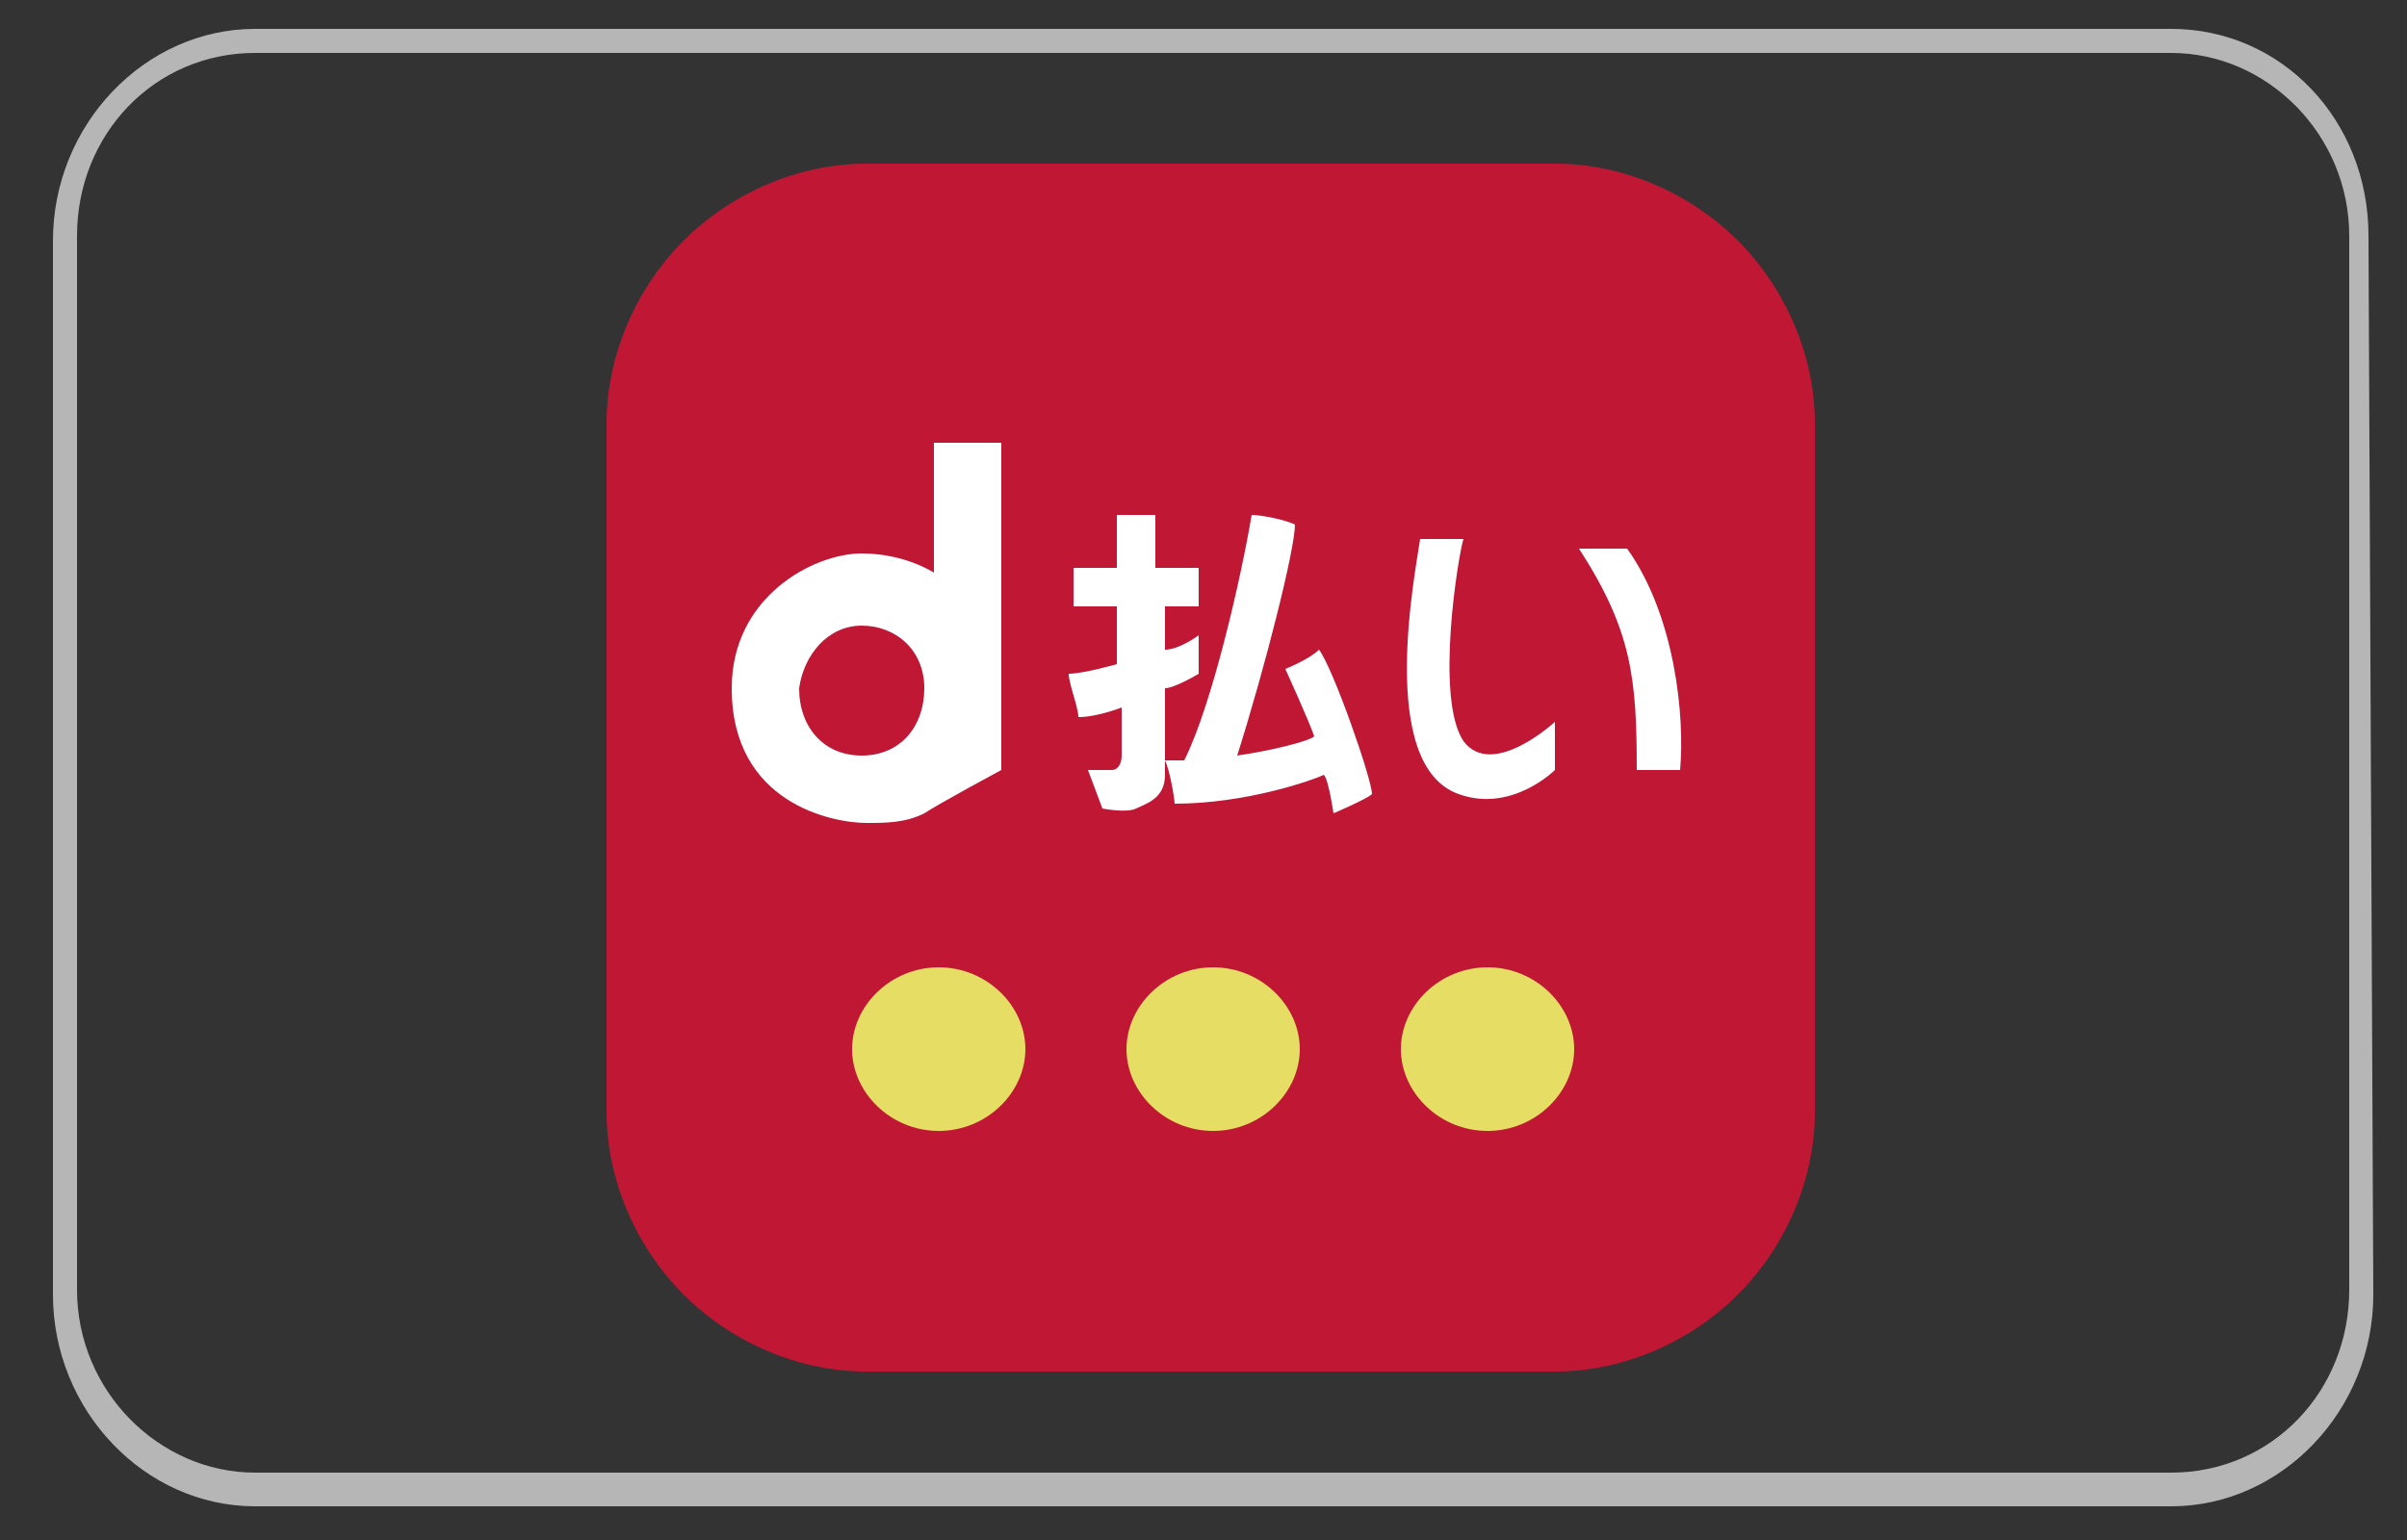
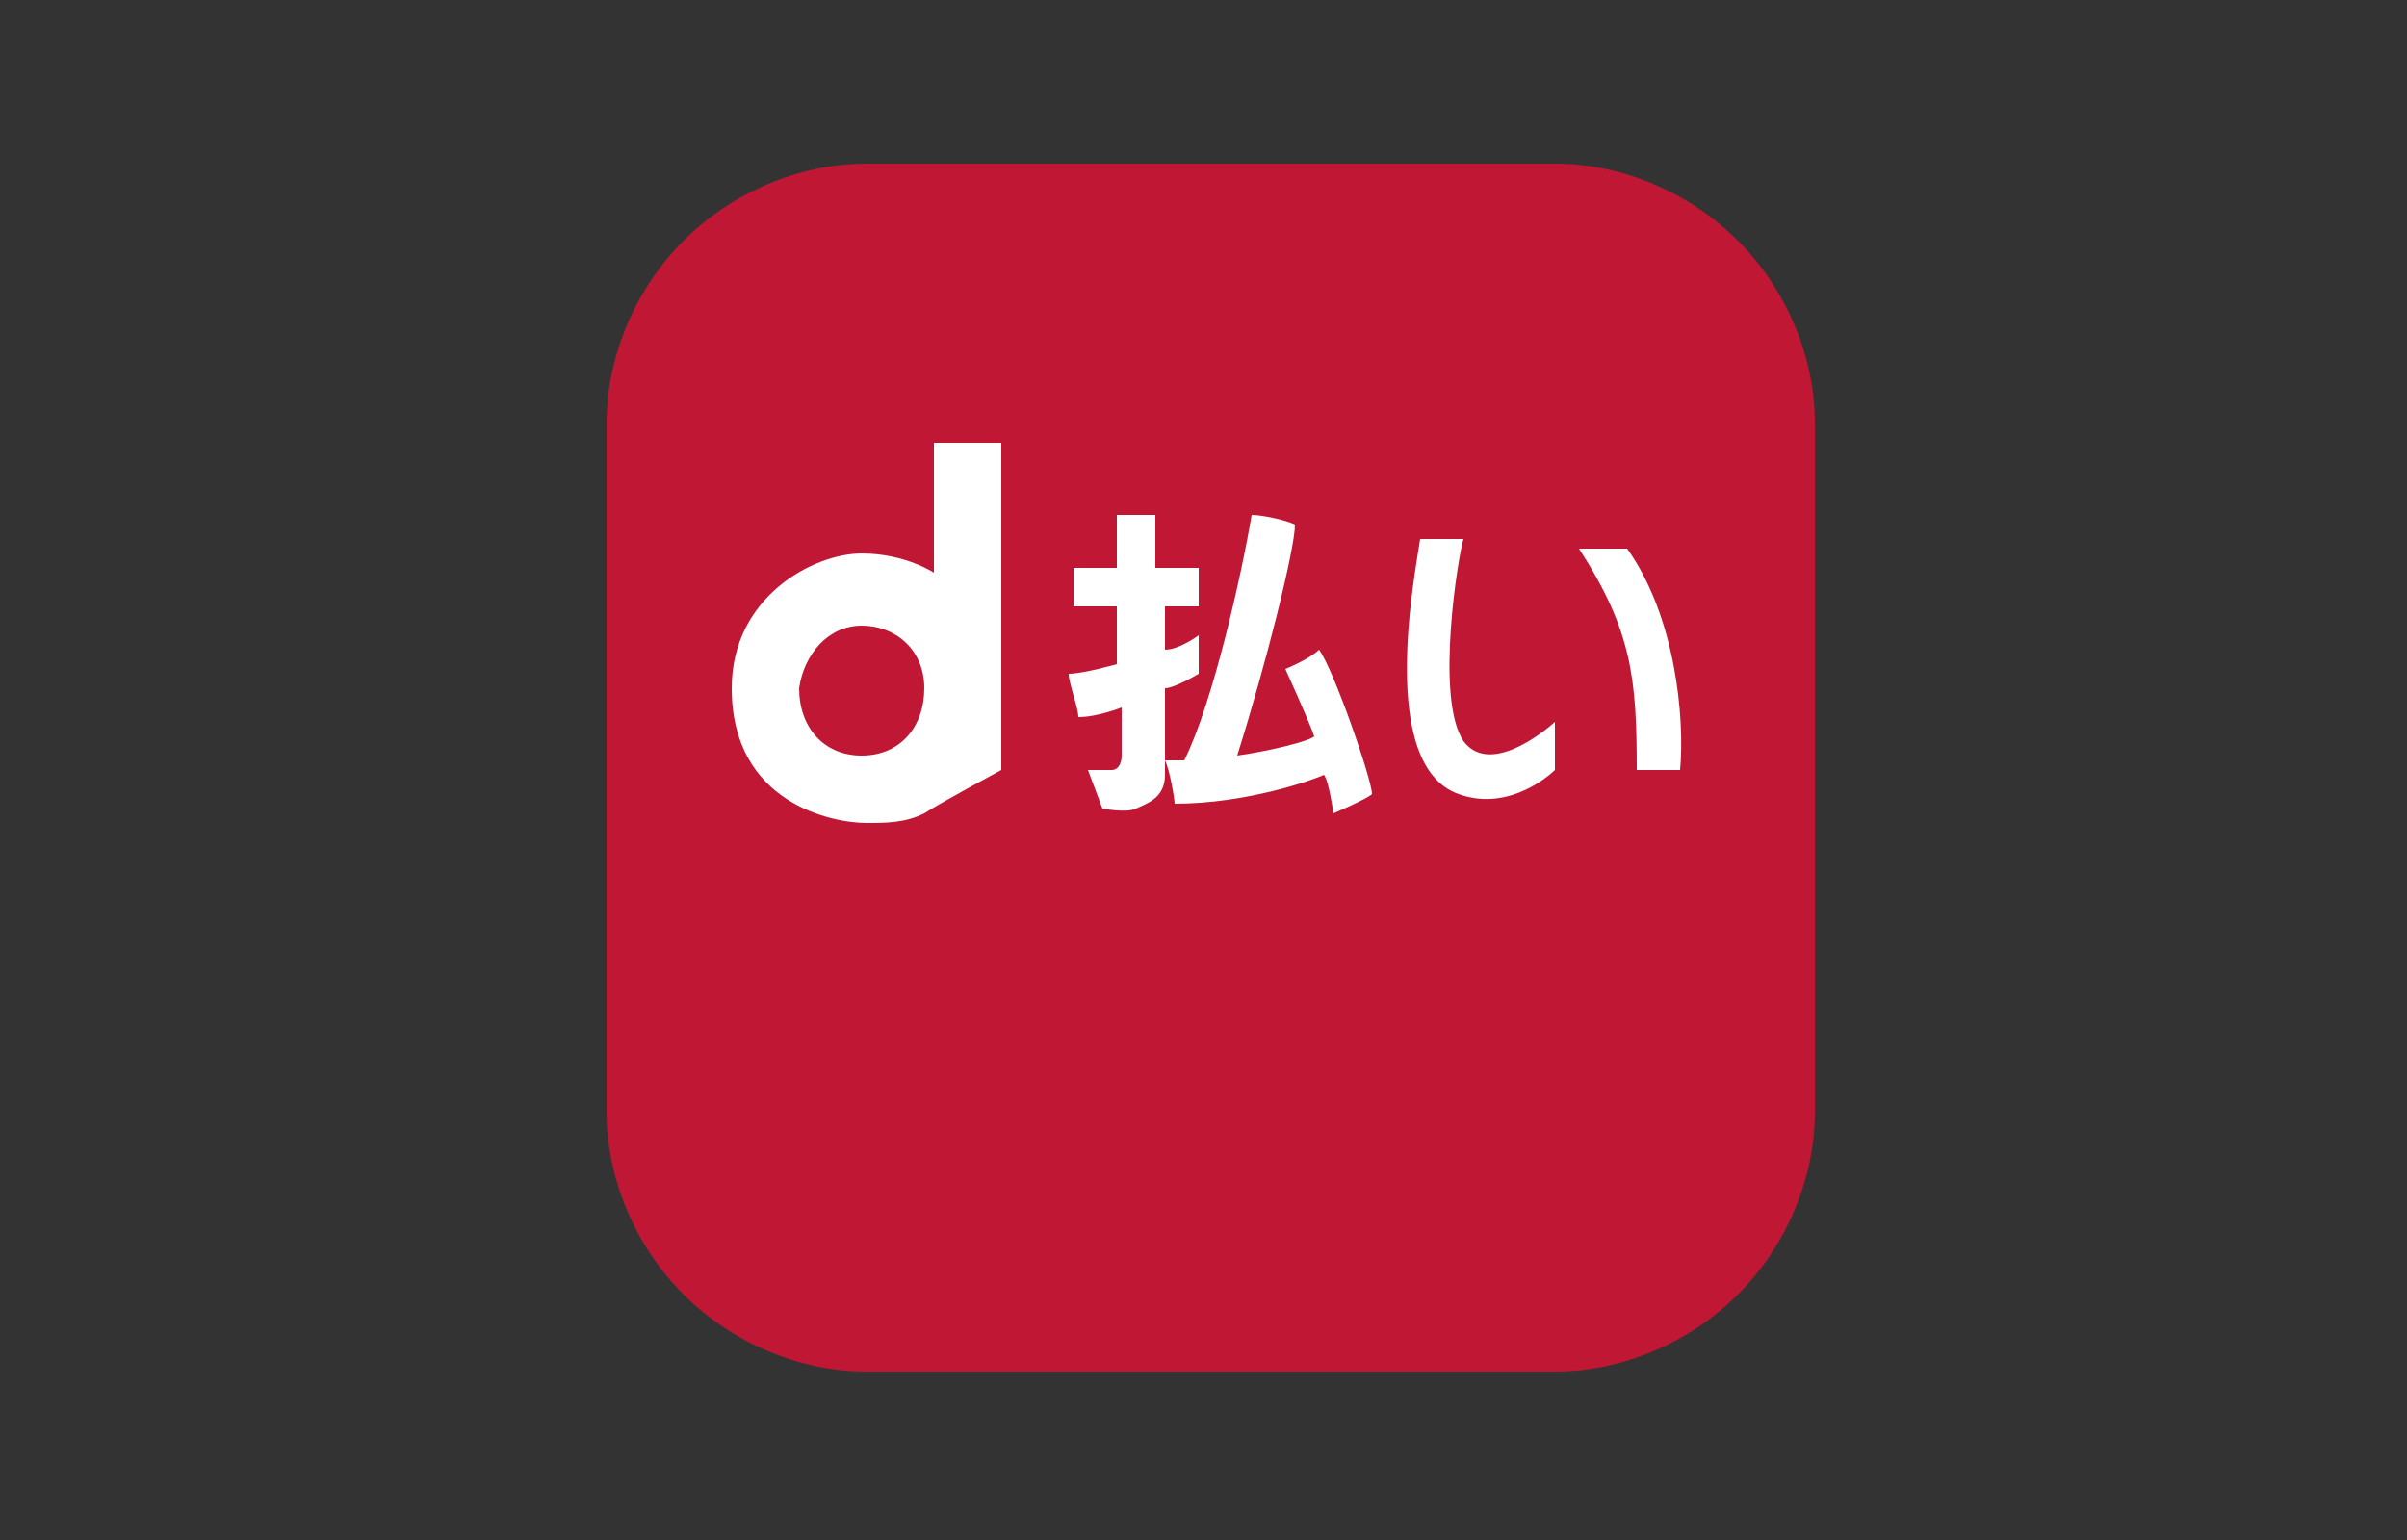
<svg xmlns="http://www.w3.org/2000/svg" version="1.1" id="レイヤー_1" x="0px" y="0px" width="50px" height="32px" viewBox="0 0 50 32" style="enable-background:new 0 0 50 32;" xml:space="preserve">
  <rect x="0" y="0" width="50" height="32" fill="#333333" stroke="none" />
  <style type="text/css">
	.st0{fill:#B6B6B7;}
	.st1{fill:none;}
	.st2{fill-rule:evenodd;clip-rule:evenodd;fill:#BF1734;}
	.st3{fill-rule:evenodd;clip-rule:evenodd;fill:#E6DD65;}
	.st4{fill-rule:evenodd;clip-rule:evenodd;fill:#FFFFFF;}
</style>
-   <path class="st0" d="M45.1,1.1c2,0,3.7,1.7,3.7,3.8v21.9c0,2.1-1.6,3.8-3.7,3.8H5.3c-2,0-3.7-1.7-3.7-3.8l0-21.9  c0-2.1,1.6-3.8,3.7-3.8H45.1z M45.1,0.6H5.3C3,0.6,1.1,2.6,1.1,5v21.9c0,2.4,1.9,4.4,4.2,4.4h39.8c2.3,0,4.2-2,4.2-4.4l-0.1-22  C49.2,2.5,47.4,0.6,45.1,0.6z" />
  <path class="st1" d="M25.1,16L25.1,16L25.1,16z" />
  <path class="st1" d="M0.2,0h50v32h-50V0z" />
  <g>
    <path class="st2" d="M37.7,8.8c0-1.4-0.6-2.8-1.6-3.8c-1-1-2.4-1.6-3.8-1.6c-4.2,0-10.1,0-14.3,0c-1.4,0-2.8,0.6-3.8,1.6   c-1,1-1.6,2.4-1.6,3.8c0,4.2,0,10.1,0,14.3c0,1.4,0.6,2.8,1.6,3.8c1,1,2.4,1.6,3.8,1.6c4.2,0,10.1,0,14.3,0c1.4,0,2.8-0.6,3.8-1.6   c1-1,1.6-2.4,1.6-3.8C37.7,18.9,37.7,13.1,37.7,8.8L37.7,8.8z" />
-     <path class="st3" d="M30.9,20.1c1,0,1.8,0.8,1.8,1.7s-0.8,1.7-1.8,1.7c-1,0-1.8-0.8-1.8-1.7S29.9,20.1,30.9,20.1L30.9,20.1z" />
-     <path class="st3" d="M25.2,20.1c1,0,1.8,0.8,1.8,1.7s-0.8,1.7-1.8,1.7c-1,0-1.8-0.8-1.8-1.7S24.2,20.1,25.2,20.1L25.2,20.1z" />
-     <path class="st3" d="M19.5,20.1c1,0,1.8,0.8,1.8,1.7s-0.8,1.7-1.8,1.7c-1,0-1.8-0.8-1.8-1.7S18.5,20.1,19.5,20.1L19.5,20.1z" />
    <path class="st4" d="M29.5,11.2c0.1,0,0.7,0,0.9,0c-0.1,0.3-0.6,3.3,0,4.2c0.6,0.8,1.9-0.4,1.9-0.4V16c0,0-0.9,0.9-2,0.5   C28.6,15.9,29.4,11.9,29.5,11.2L29.5,11.2z M34.9,16H34c0-1.9-0.1-2.9-1.2-4.6c0.5,0,0.8,0,1,0C34.8,12.8,35,14.9,34.9,16L34.9,16z   " />
    <path class="st4" d="M26,10.7c0.2,0,0.7,0.1,0.9,0.2c0,0.5-0.6,2.9-1.2,4.8c0.7-0.1,1.5-0.3,1.6-0.4c-0.1-0.3-0.6-1.4-0.6-1.4   s0.5-0.2,0.7-0.4c0.3,0.4,1.1,2.7,1.1,3c-0.1,0.1-0.8,0.4-0.8,0.4s-0.1-0.7-0.2-0.8c-0.2,0.1-1.6,0.6-3.1,0.6   c0-0.1-0.1-0.7-0.2-0.9c0.1,0,0.3,0,0.4,0C25.2,14.6,25.8,11.9,26,10.7L26,10.7z M24.2,11.8h0.7v0.8h-0.7v0.9   c0.3,0,0.7-0.3,0.7-0.3V14c0,0-0.5,0.3-0.7,0.3c0,0.2,0,1.4,0,1.8c0,0.5-0.4,0.6-0.6,0.7c-0.2,0.1-0.7,0-0.7,0L22.6,16   c0,0,0.4,0,0.5,0c0.1,0,0.2-0.1,0.2-0.3c0-0.2,0-1,0-1s-0.5,0.2-0.9,0.2c0-0.2-0.2-0.7-0.2-0.9c0.3,0,1-0.2,1-0.2v-1.2h-0.9v-0.8   h0.9v-1.1h0.8V11.8L24.2,11.8z" />
    <path class="st4" d="M19.3,9.2h1.5V16c0,0-1.3,0.7-1.6,0.9c-0.4,0.2-0.8,0.2-1.2,0.2c-0.7,0-2.8-0.4-2.8-2.8c0-1.9,1.7-2.8,2.7-2.8   c0.9,0,1.5,0.4,1.5,0.4V9.2L19.3,9.2z M17.9,13c0.7,0,1.3,0.5,1.3,1.3s-0.5,1.4-1.3,1.4s-1.3-0.6-1.3-1.4   C16.7,13.6,17.2,13,17.9,13L17.9,13z" />
  </g>
</svg>